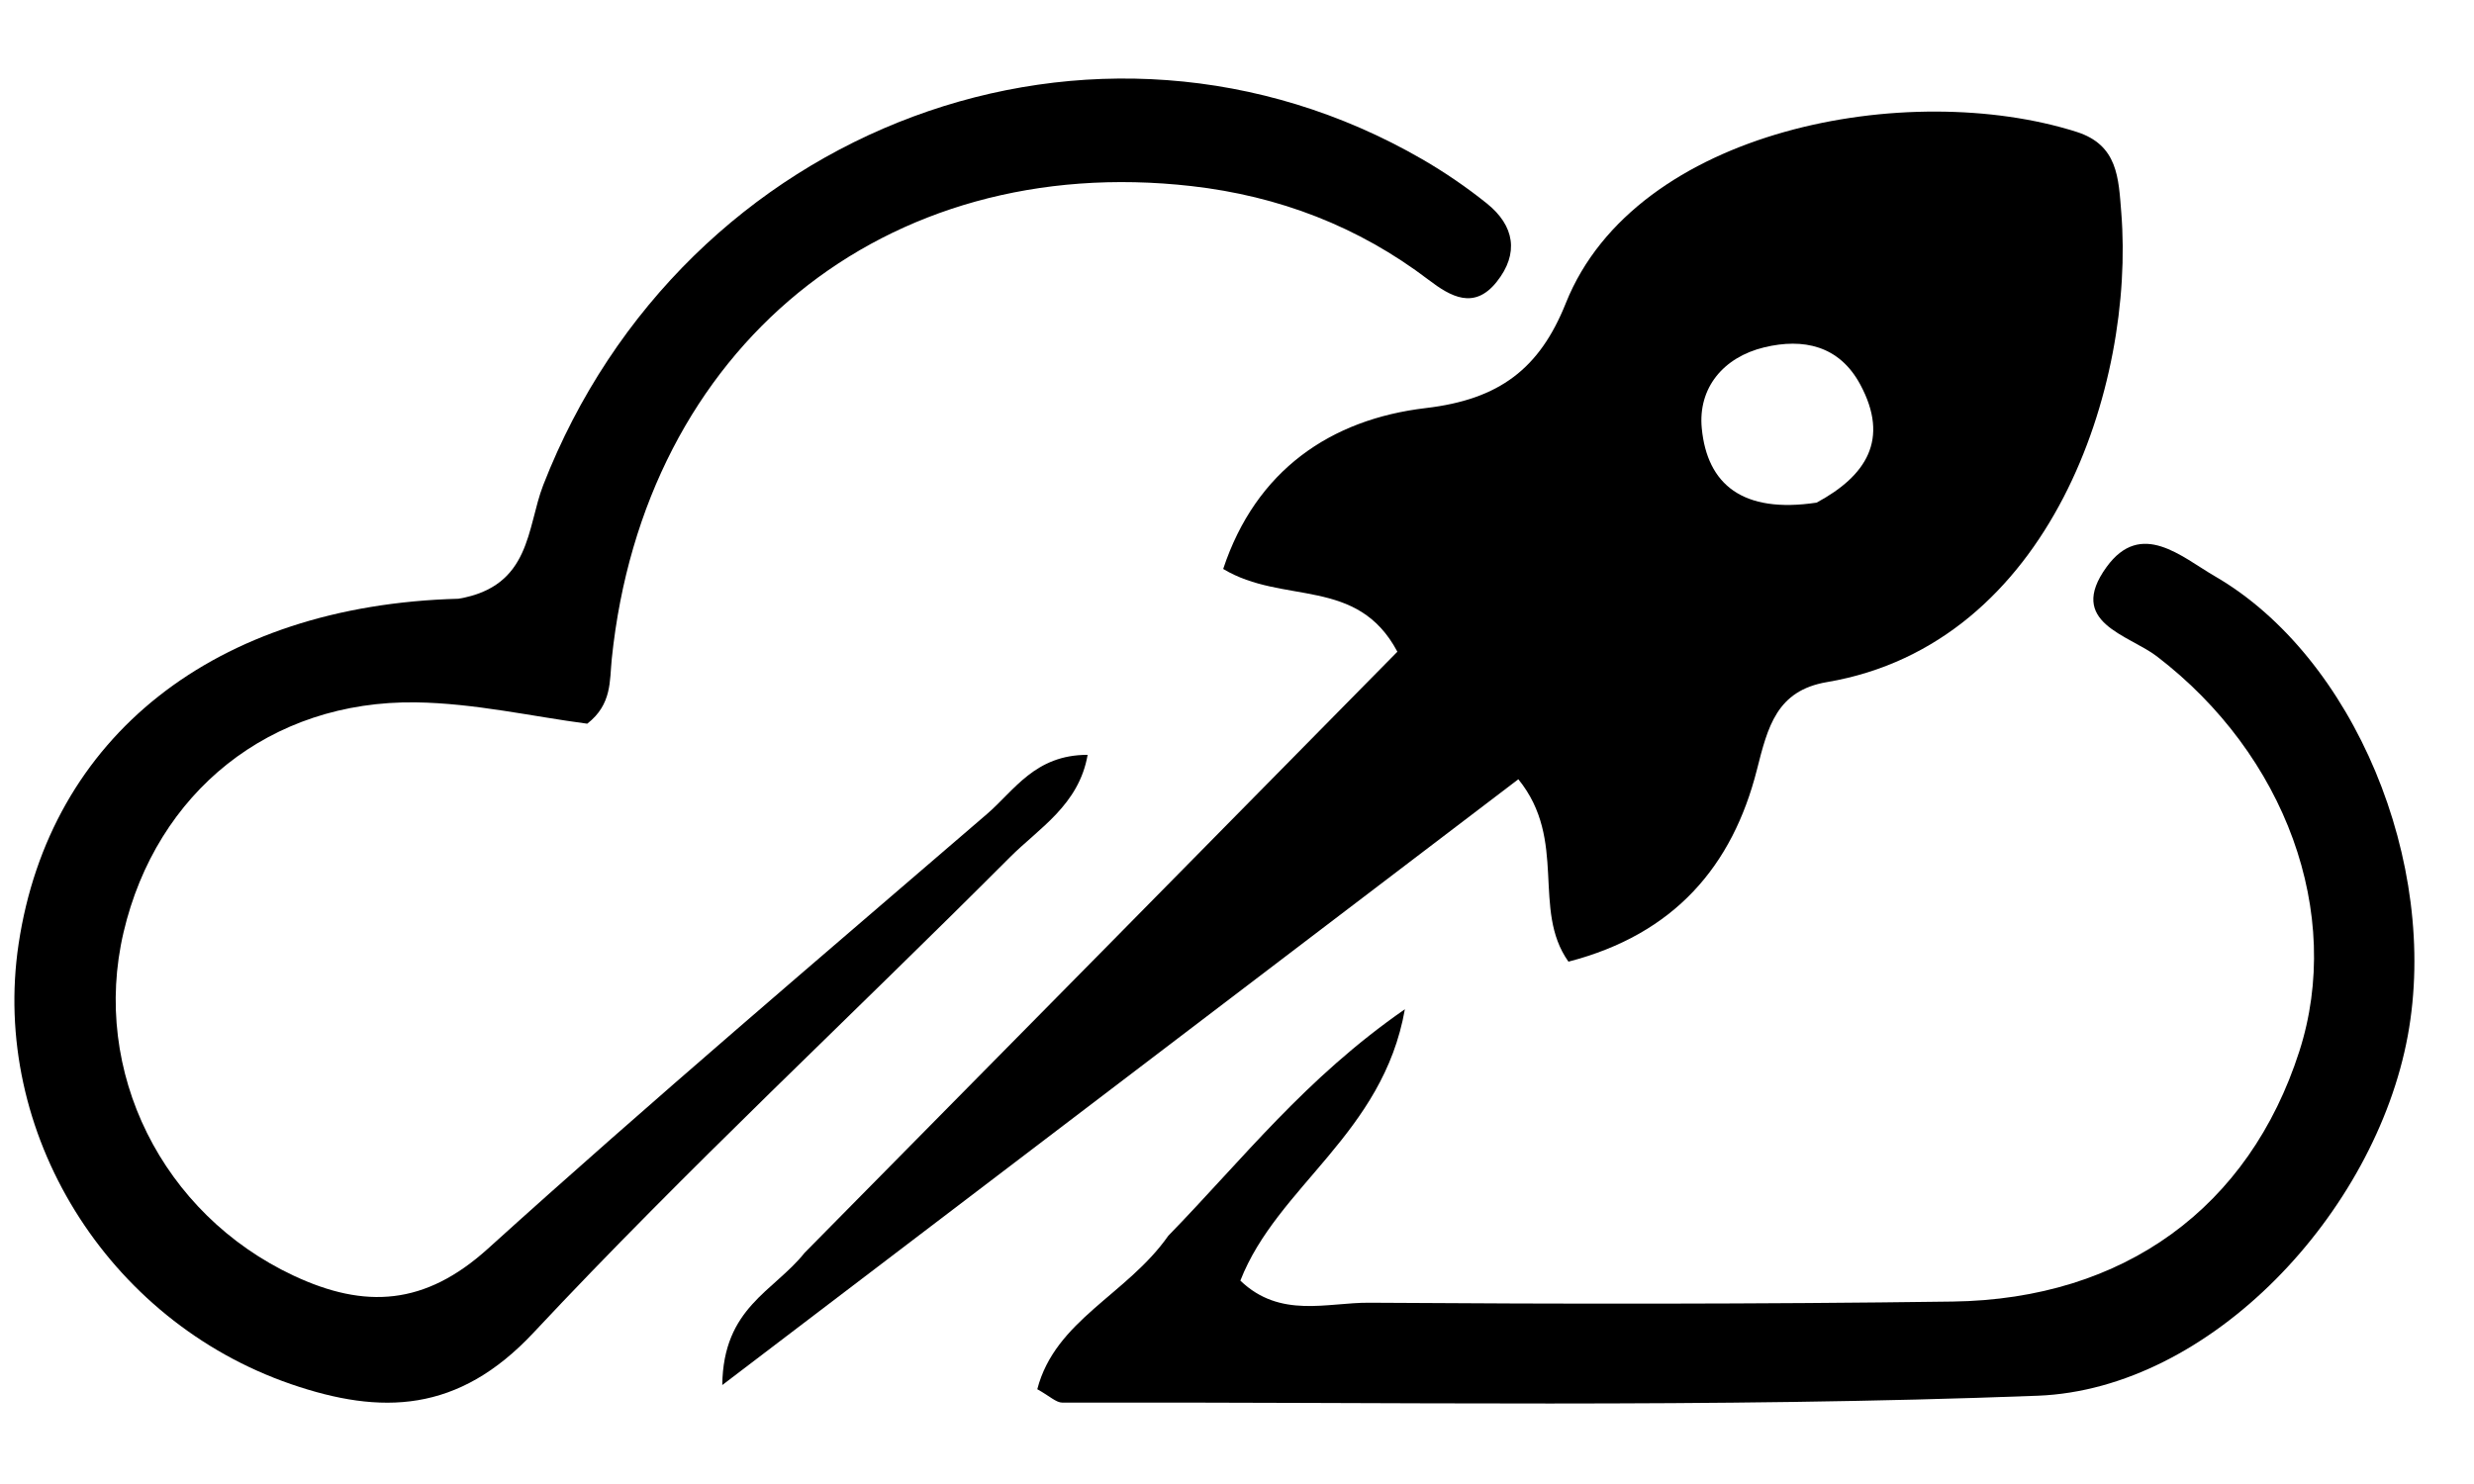
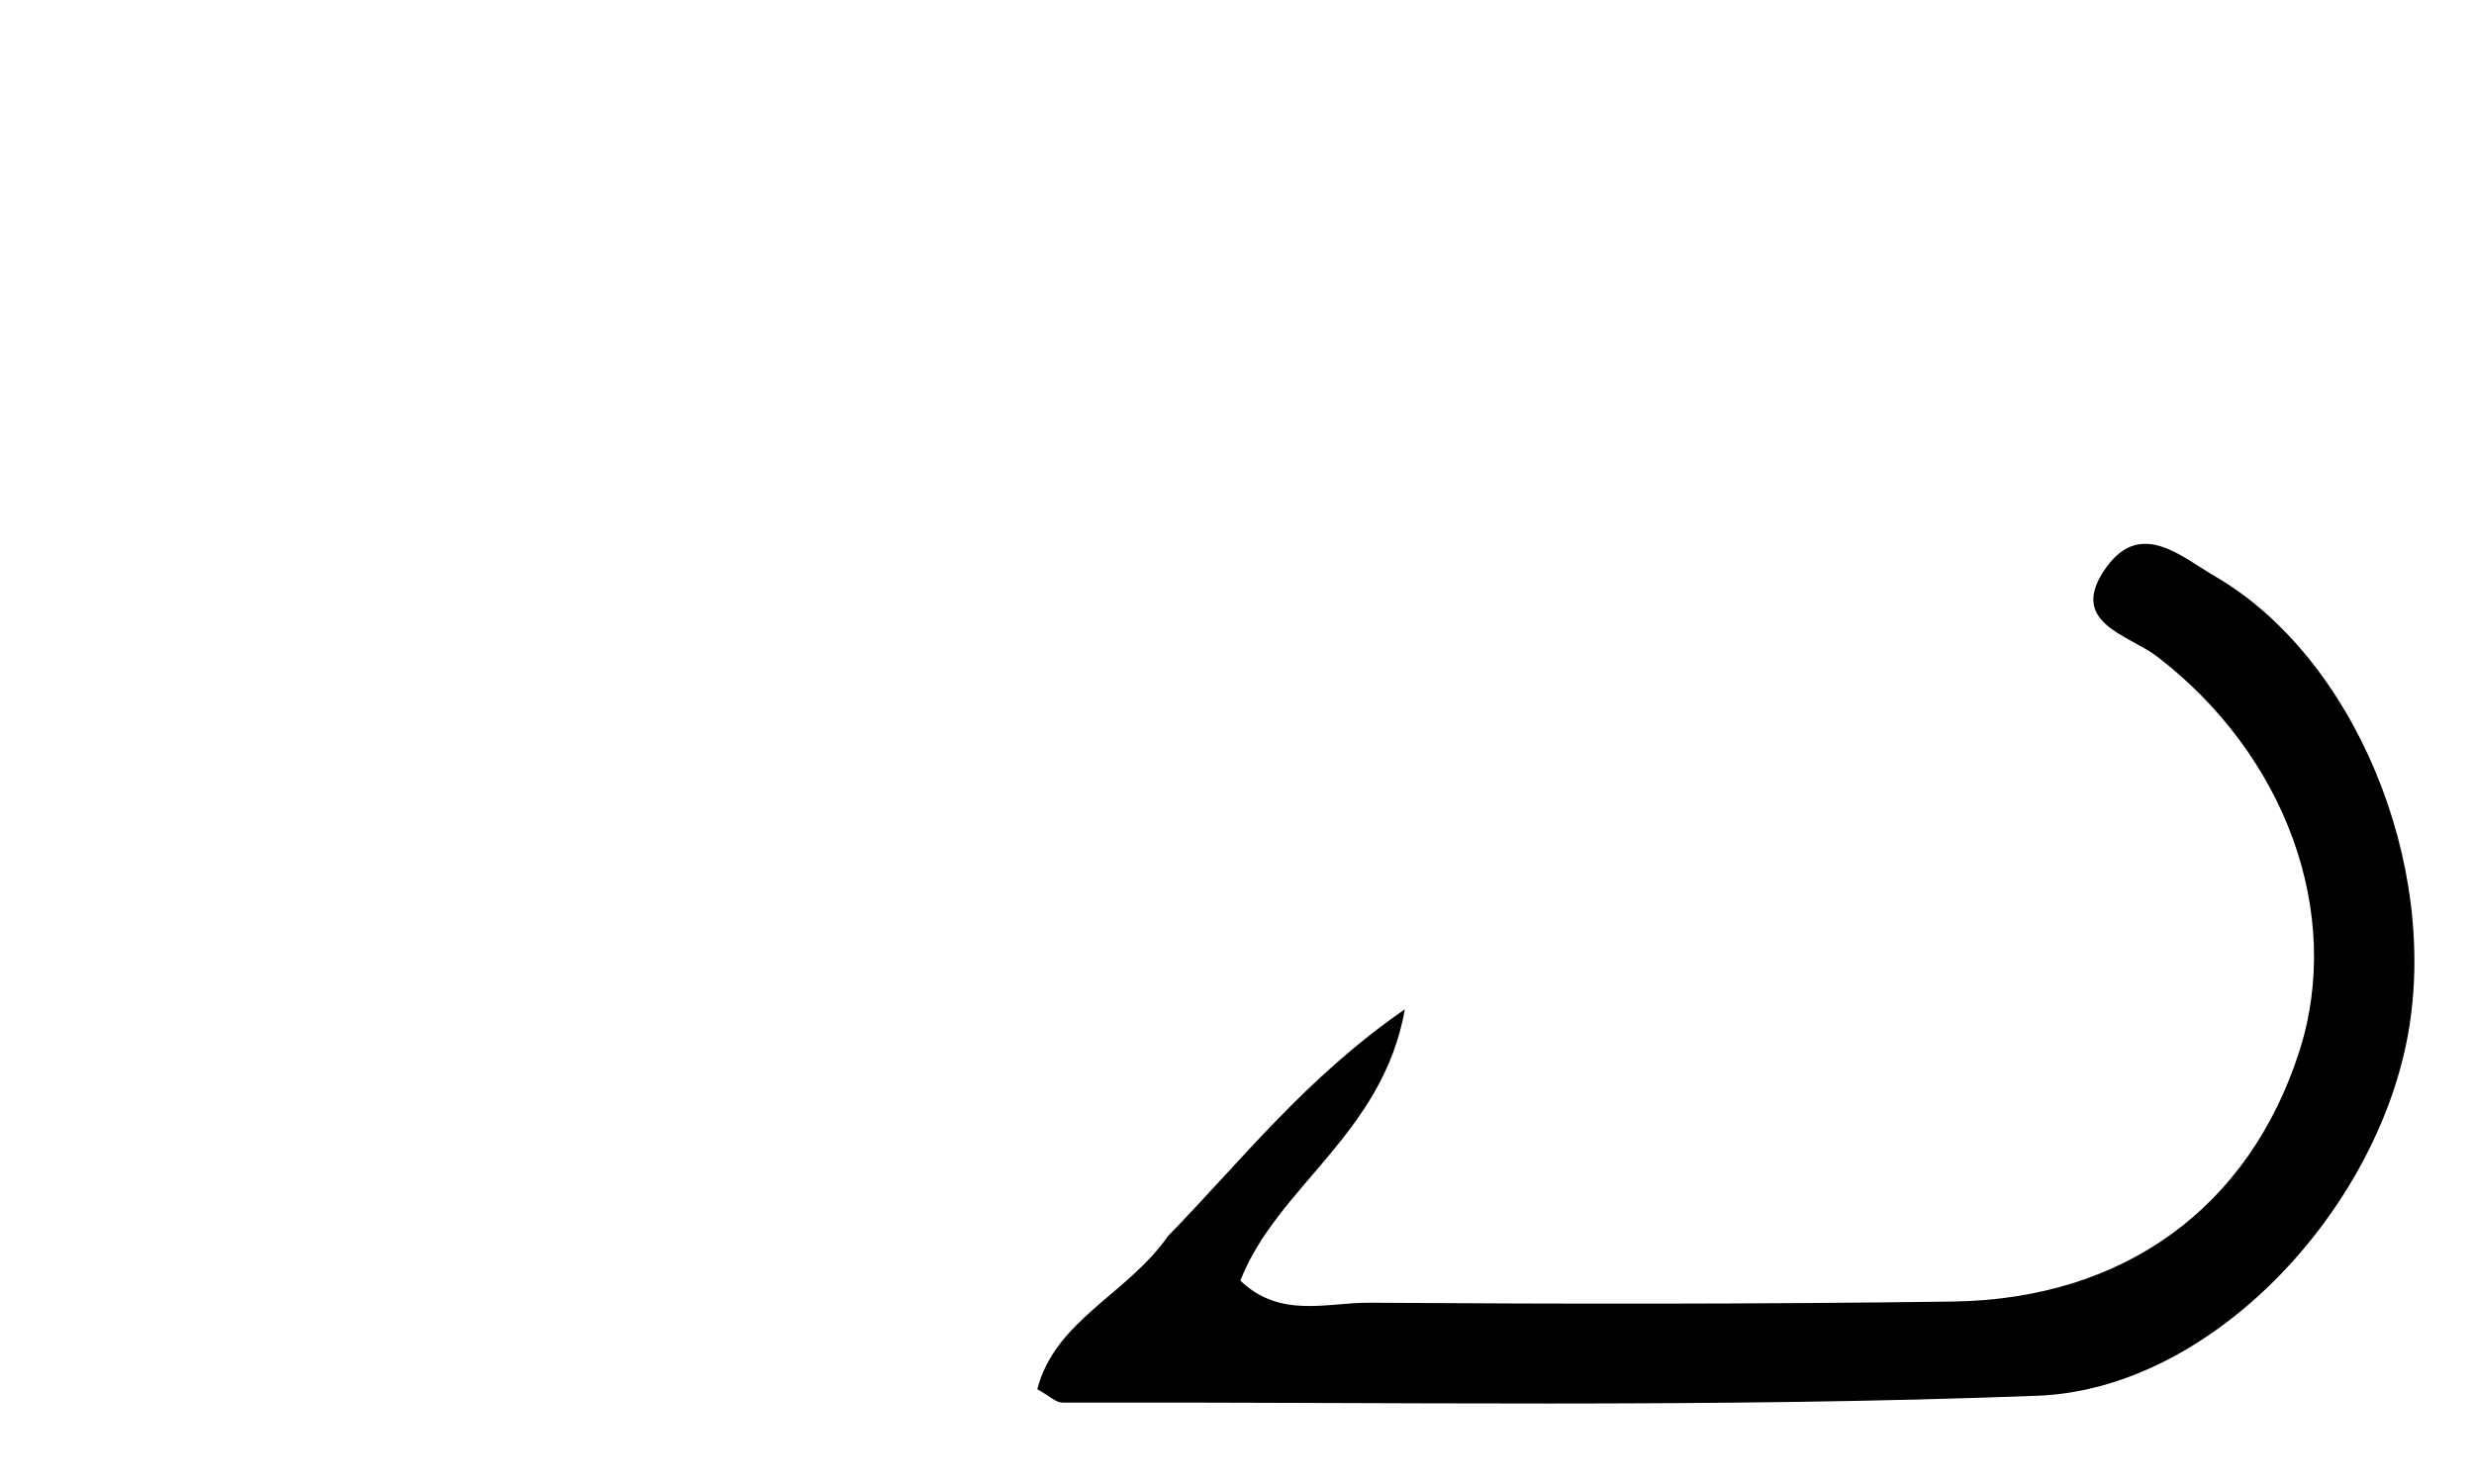
<svg xmlns="http://www.w3.org/2000/svg" version="1.1" id="Layer_1" x="0px" y="0px" viewBox="0 0 110 66" xml:space="preserve" style="background: none;">
  <g transform="translate(-39 -54)">
-     <path fill="hsl(262, 83%, 58%)" opacity="1" stroke="none" d=" M74.777,109.715   C83.758,100.623 92.483,91.765 101.131,82.985   C99.347,79.625 96.05,80.908 93.386,79.304   C94.842,74.907 98.174,72.646 102.392,72.149   C105.672,71.764 107.457,70.395 108.621,67.48   C111.73,59.699 123.873,57.5 131.326,59.864   C133.171,60.449 133.194,61.923 133.317,63.451   C133.931,71.102 130.207,82.643 120.23,84.336   C117.997,84.715 117.602,86.316 117.116,88.236   C116.033,92.506 113.457,95.547 108.737,96.769   C107.087,94.446 108.718,91.378 106.509,88.657   C94.848,97.533 83.27,106.346 71.114,115.599   C71.155,112.144 73.397,111.449 74.777,109.715  M119.772,76.354   C121.965,75.17 123.034,73.551 121.708,71.095   C120.773,69.363 119.179,69.031 117.445,69.447   C115.622,69.886 114.491,71.255 114.665,73.052   C114.907,75.538 116.473,76.851 119.772,76.354  z" />
-     <path fill="hsl(262, 83%, 58%)" opacity="1" stroke="none" d=" M59.384,80.629   C62.621,80.083 62.419,77.461 63.154,75.573   C69.39,59.557 87.757,52.716 102.235,61.082   C103.238,61.662 104.207,62.325 105.111,63.05   C106.337,64.035 106.553,65.272 105.546,66.535   C104.546,67.789 103.505,67.197 102.518,66.445   C99.396,64.068 95.851,62.717 91.982,62.277   C78.316,60.723 67.63,69.456 66.201,83.3   C66.1,84.277 66.218,85.322 65.11,86.186   C62.69,85.869 60.098,85.275 57.497,85.237   C51.005,85.144 45.954,89.236 44.494,95.462   C43.041,101.659 46.218,107.997 52.052,110.732   C55.239,112.227 57.903,112.058 60.695,109.533   C67.971,102.952 75.456,96.6 82.891,90.196   C84.104,89.152 85.019,87.569 87.359,87.571   C86.973,89.8 85.182,90.844 83.909,92.12   C76.86,99.189 69.531,105.992 62.716,113.276   C59.375,116.845 55.95,116.939 51.938,115.558   C43.731,112.732 38.571,104.344 39.828,95.977   C41.21,86.778 48.532,80.92 59.384,80.629  z" />
    <path fill="hsl(262, 83%, 58%)" opacity="1" stroke="none" d=" M90.944,108.962   C94.286,105.527 97.022,101.968 101.464,98.886   C100.489,104.431 95.786,106.756 94.149,110.955   C95.925,112.659 98.011,111.925 99.879,111.938   C108.525,111.997 117.174,112.004 125.819,111.886   C133.458,111.781 139.006,107.684 141.232,100.762   C143.206,94.624 140.62,87.571 134.901,83.192   C133.634,82.222 130.869,81.691 132.663,79.217   C134.201,77.097 135.992,78.766 137.481,79.629   C143.661,83.212 147.47,92.387 146.056,100.061   C144.607,107.929 137.306,115.778 129.6,116.074   C115.163,116.627 100.694,116.342 86.238,116.381   C85.954,116.382 85.668,116.087 85.12,115.785   C85.919,112.708 89.101,111.588 90.944,108.962  z" />
  </g>
</svg>